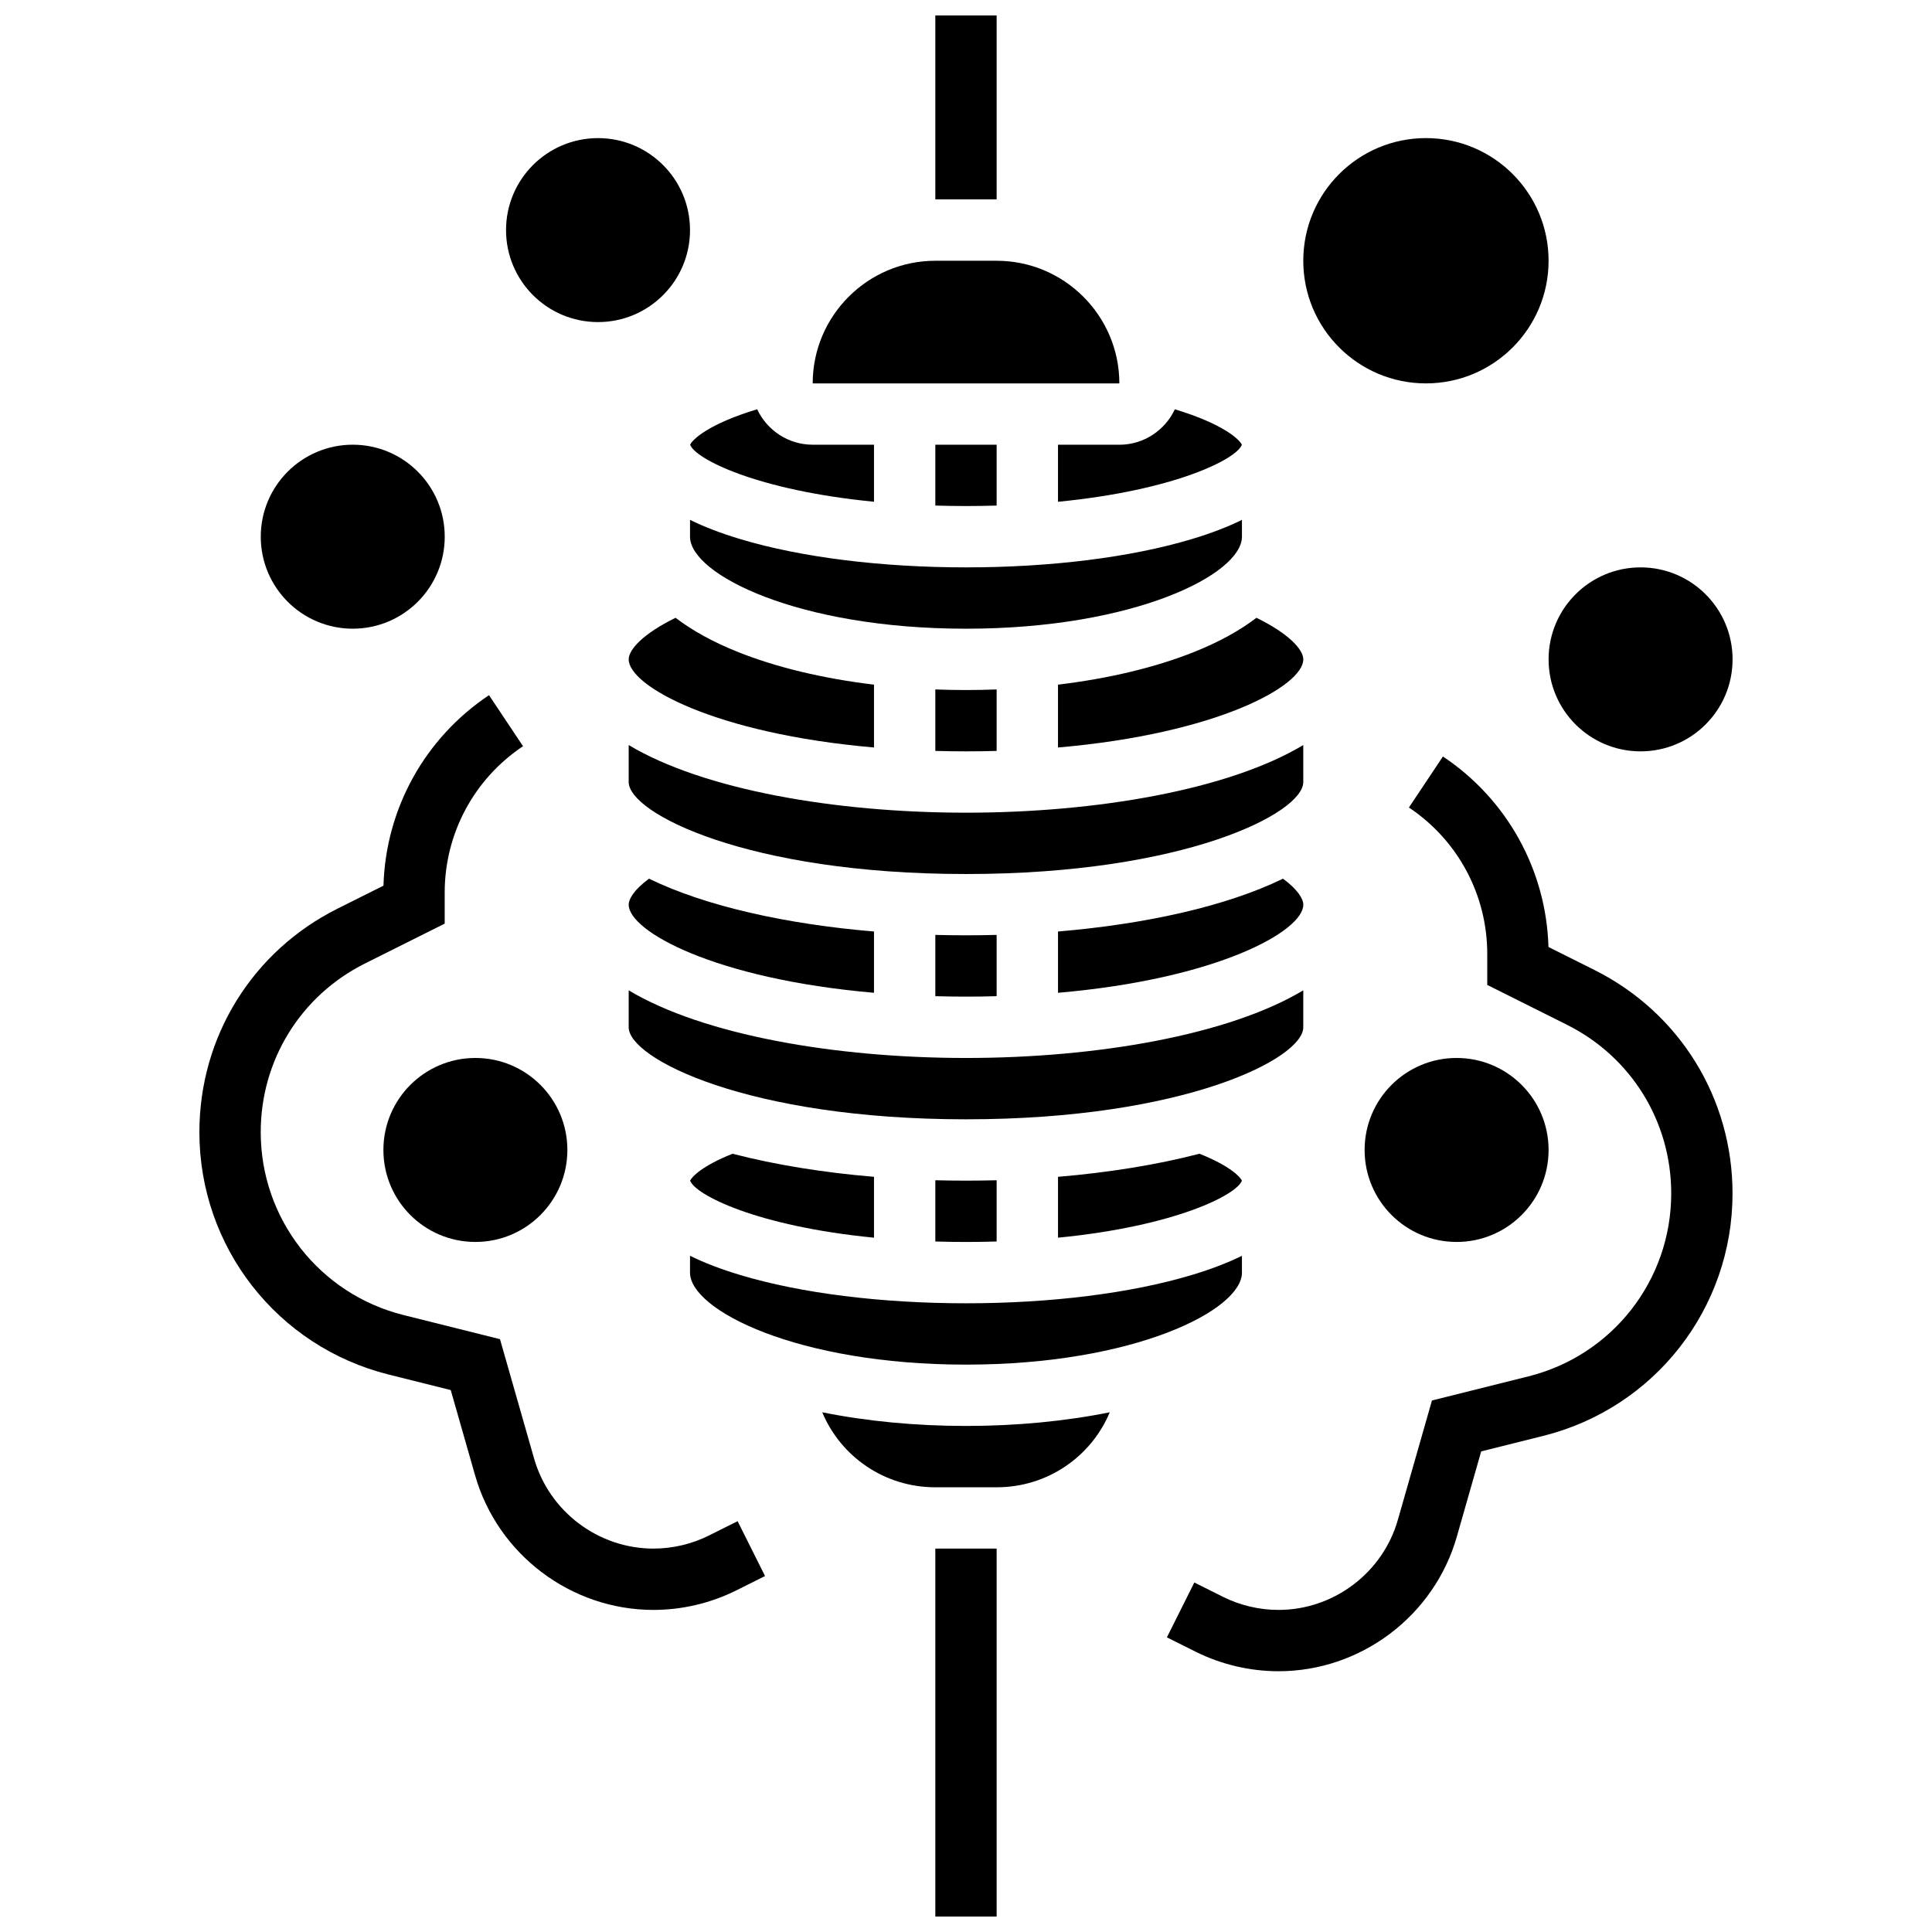
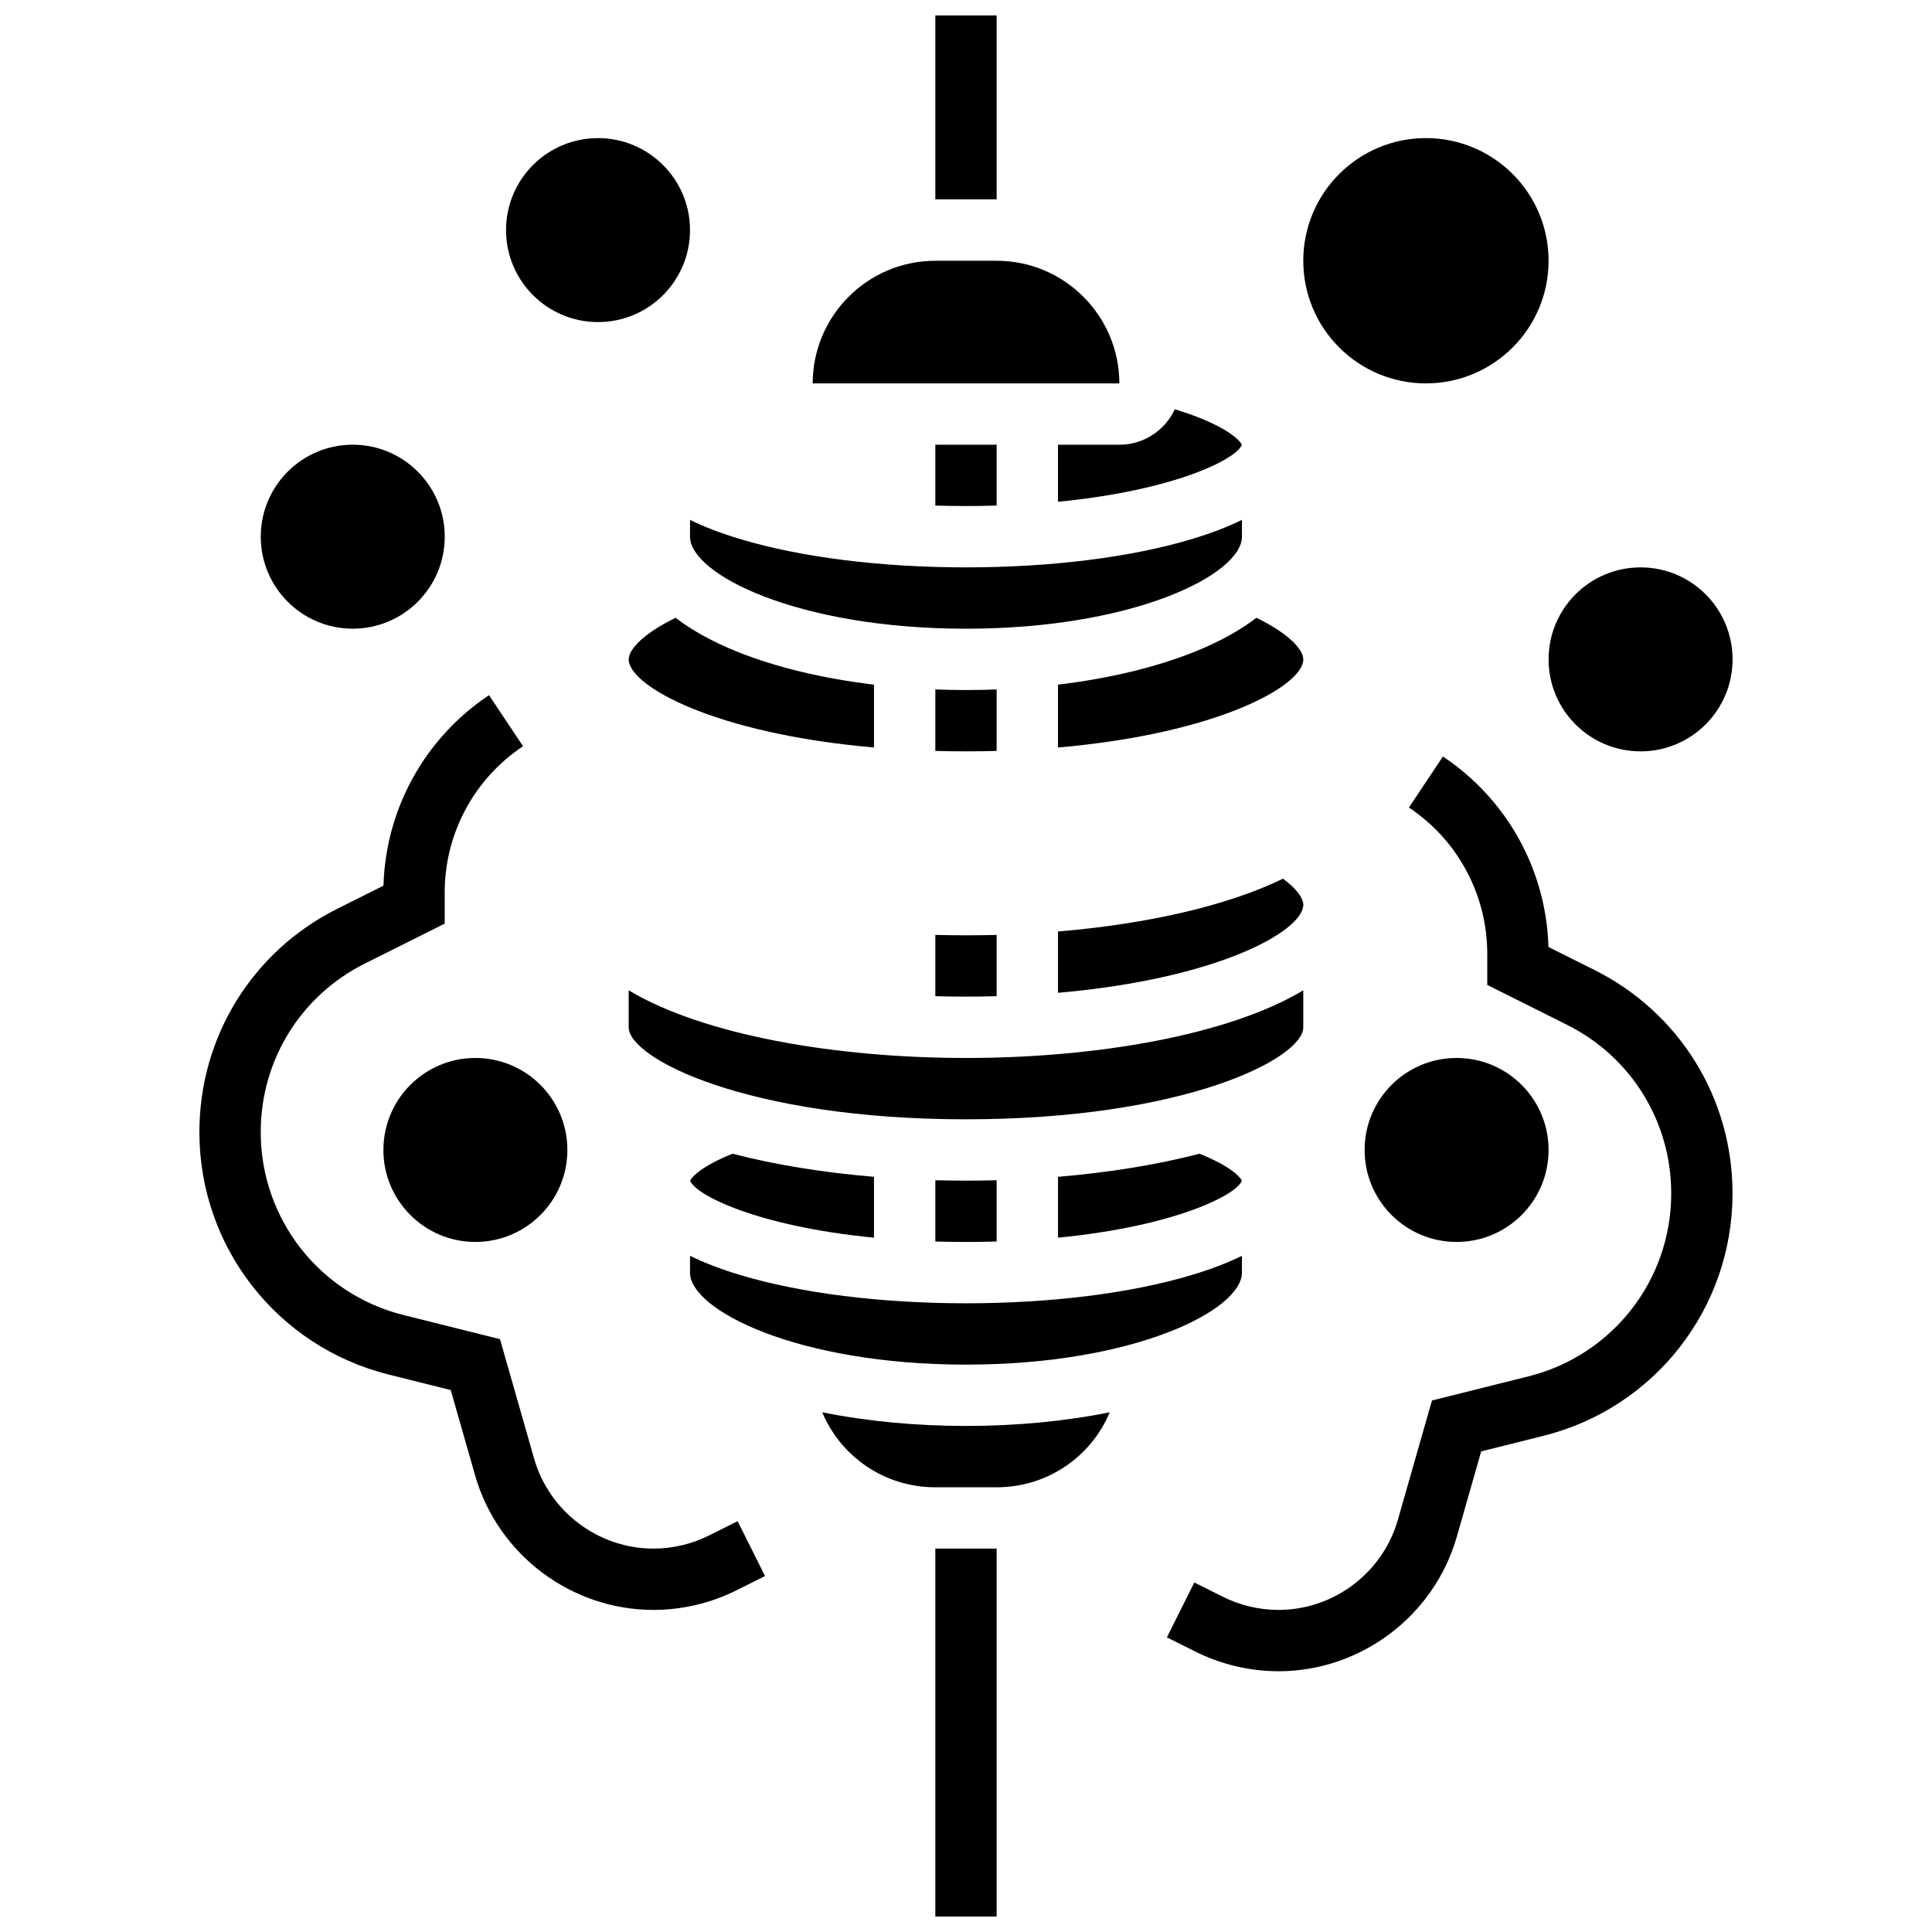
<svg xmlns="http://www.w3.org/2000/svg" width="800px" height="800px" version="1.1" viewBox="144 144 512 512">
  <defs>
    <clipPath id="b">
      <path d="m391 148.09h18v48.906h-18z" />
    </clipPath>
    <clipPath id="a">
      <path d="m391 554h18v97.902h-18z" />
    </clipPath>
  </defs>
  <g clip-path="url(#b)">
    <path d="m391.87 148.09h16.25v48.754h-16.25z" />
  </g>
  <g clip-path="url(#a)">
    <path d="m391.87 554.39h16.25v97.512h-16.25z" />
  </g>
  <path d="m408.12 473.01v-16.23c-2.641 0.066-5.344 0.105-8.125 0.105s-5.488-0.039-8.125-0.105v16.23c2.68 0.082 5.391 0.125 8.125 0.125s5.445-0.043 8.125-0.125z" />
  <path d="m408.12 408v-16.238c-2.641 0.066-5.344 0.105-8.125 0.105s-5.488-0.039-8.125-0.105v16.238c2.688 0.078 5.394 0.117 8.125 0.117 2.731 0.004 5.438-0.039 8.125-0.117z" />
  <path d="m408.12 343v-16.289c-2.688 0.102-5.398 0.156-8.125 0.156s-5.438-0.055-8.125-0.156v16.289c2.688 0.078 5.394 0.117 8.125 0.117 2.731 0.004 5.438-0.039 8.125-0.117z" />
  <path d="m408.12 277.98v-16.129h-16.25v16.129c2.68 0.082 5.391 0.125 8.125 0.125s5.445-0.043 8.125-0.125z" />
  <path d="m375.62 455.87c-13.328-1.121-26.133-3.168-37.484-6.117-8.078 3.207-10.824 6.137-11.242 7.137 1.344 3.727 17.582 12.074 48.727 15.109z" />
  <path d="m473.11 456.89c-0.418-1-3.164-3.93-11.242-7.137-11.352 2.949-24.156 4.996-37.484 6.117v16.129c31.145-3.035 47.383-11.383 48.727-15.109z" />
  <path d="m440.64 245.61c-0.008-17.922-14.59-32.504-32.512-32.504h-16.25c-17.922 0-32.504 14.582-32.504 32.504h81.258 0.008z" />
-   <path d="m375.62 276.97v-15.117h-16.25c-6.508 0-12.117-3.856-14.711-9.395-13.078 3.945-17.234 8.129-17.762 9.398 1.336 3.731 17.578 12.078 48.723 15.113z" />
  <path d="m424.38 261.86v15.117c31.145-3.039 47.383-11.383 48.727-15.109-0.531-1.27-4.684-5.449-17.762-9.398-2.594 5.539-8.203 9.391-14.711 9.391z" />
  <path d="m400 294.36c-22.473 0-43.711-2.656-59.793-7.484-5.106-1.531-9.547-3.234-13.34-5.102l-0.004 4.461c0 9.938 28.488 24.379 73.133 24.379 44.645 0 73.133-14.438 73.133-24.379v-4.461c-3.789 1.867-8.234 3.574-13.34 5.102-16.082 4.828-37.316 7.484-59.789 7.484z" />
-   <path d="m489.38 341.45c-19.734 11.828-54.695 17.922-89.383 17.922s-69.652-6.094-89.387-17.926v9.801c0 8.273 31.551 24.379 89.387 24.379s89.387-16.105 89.387-24.379z" />
  <path d="m489.38 416.25v-9.801c-19.734 11.832-54.695 17.926-89.383 17.926s-69.652-6.094-89.387-17.926v9.801c0 8.273 31.551 24.379 89.387 24.379s89.383-16.105 89.383-24.379z" />
  <path d="m375.62 325.44c-13.441-1.613-25.809-4.555-36.098-8.672-6.562-2.625-12.082-5.672-16.488-9.047-8.535 4.164-12.422 8.395-12.422 11.02 0 7.023 22.75 19.688 65.008 23.352z" />
  <path d="m424.38 325.44v16.656c42.258-3.664 65.008-16.328 65.008-23.352 0-2.625-3.887-6.856-12.422-11.023-4.402 3.379-9.926 6.422-16.488 9.047-10.289 4.113-22.656 7.059-36.098 8.672z" />
  <path d="m361.9 518.27c4.914 11.734 16.473 19.875 29.973 19.875h16.25c13.5 0 25.062-8.141 29.977-19.875-11.727 2.363-24.691 3.621-38.098 3.621s-26.371-1.258-38.102-3.621z" />
  <path d="m326.86 481.26c0 9.938 28.488 24.379 73.133 24.379 44.645 0 73.133-14.438 73.133-24.379v-4.461c-3.789 1.867-8.234 3.574-13.34 5.102-16.082 4.828-37.316 7.484-59.789 7.484s-43.711-2.656-59.793-7.484c-5.106-1.531-9.547-3.234-13.34-5.102z" />
-   <path d="m375.62 390.86c-23.047-1.938-44.535-6.641-59.621-14-3.906 2.863-5.387 5.352-5.387 6.887 0 7.023 22.75 19.688 65.008 23.352z" />
  <path d="m484 376.86c-15.086 7.359-36.574 12.062-59.617 14v16.242c42.258-3.664 65.008-16.328 65.008-23.352-0.004-1.551-1.492-4.031-5.391-6.891z" />
  <path d="m554.39 213.1c0 17.953-14.551 32.504-32.504 32.504-17.949 0-32.504-14.551-32.504-32.504 0-17.953 14.555-32.504 32.504-32.504 17.953 0 32.504 14.551 32.504 32.504" />
  <path d="m603.15 318.74c0 13.465-10.914 24.379-24.379 24.379-13.465 0-24.379-10.914-24.379-24.379 0-13.465 10.914-24.379 24.379-24.379 13.465 0 24.379 10.914 24.379 24.379" />
  <path d="m326.86 204.98c0 13.461-10.914 24.375-24.375 24.375-13.465 0-24.379-10.914-24.379-24.375 0-13.465 10.914-24.379 24.379-24.379 13.461 0 24.375 10.914 24.375 24.379" />
  <path d="m261.86 286.23c0 13.465-10.914 24.379-24.375 24.379-13.465 0-24.379-10.914-24.379-24.379 0-13.461 10.914-24.379 24.379-24.379 13.461 0 24.375 10.918 24.375 24.379" />
  <path d="m554.39 448.75c0 13.465-10.914 24.379-24.375 24.379-13.465 0-24.379-10.914-24.379-24.379s10.914-24.379 24.379-24.379c13.461 0 24.375 10.914 24.375 24.379" />
  <path d="m566.54 401.05-12.18-6.09c-0.59-20.367-10.949-39.133-27.969-50.48l-9.016 13.523c13 8.664 20.762 23.168 20.762 38.789v8.227l21.133 10.566c17.039 8.52 27.621 25.648 27.621 44.695 0 22.969-15.562 42.902-37.848 48.473l-25.559 6.391-9.039 31.641c-4.012 14.047-17.02 23.859-31.633 23.859-5.082 0-10.168-1.203-14.711-3.473l-7.59-3.793-7.269 14.535 7.59 3.793c6.789 3.394 14.391 5.188 21.98 5.188 21.828 0 41.262-14.66 47.258-35.648l6.461-22.613 16.453-4.113c29.531-7.383 50.156-33.801 50.156-64.238 0.004-25.246-14.023-47.938-36.602-59.23z" />
  <path d="m294.36 448.75c0 13.465-10.914 24.379-24.375 24.379-13.465 0-24.379-10.914-24.379-24.379s10.914-24.379 24.379-24.379c13.461 0 24.375 10.914 24.375 24.379" />
  <path d="m331.89 550.92c-4.543 2.269-9.633 3.473-14.715 3.473-14.613 0-27.617-9.812-31.633-23.859l-9.039-31.641-25.559-6.391c-22.285-5.57-37.848-25.504-37.848-48.473 0-19.047 10.582-36.172 27.621-44.691l21.133-10.566v-8.227c0-15.625 7.762-30.121 20.762-38.789l-9.016-13.523c-17.02 11.348-27.383 30.113-27.969 50.48l-12.18 6.09c-22.578 11.289-36.605 33.984-36.605 59.227 0 30.441 20.625 56.855 50.156 64.238l16.453 4.113 6.461 22.617c6 20.988 25.434 35.648 47.262 35.648 7.59 0 15.191-1.793 21.98-5.188l7.59-3.793-7.269-14.535z" />
</svg>